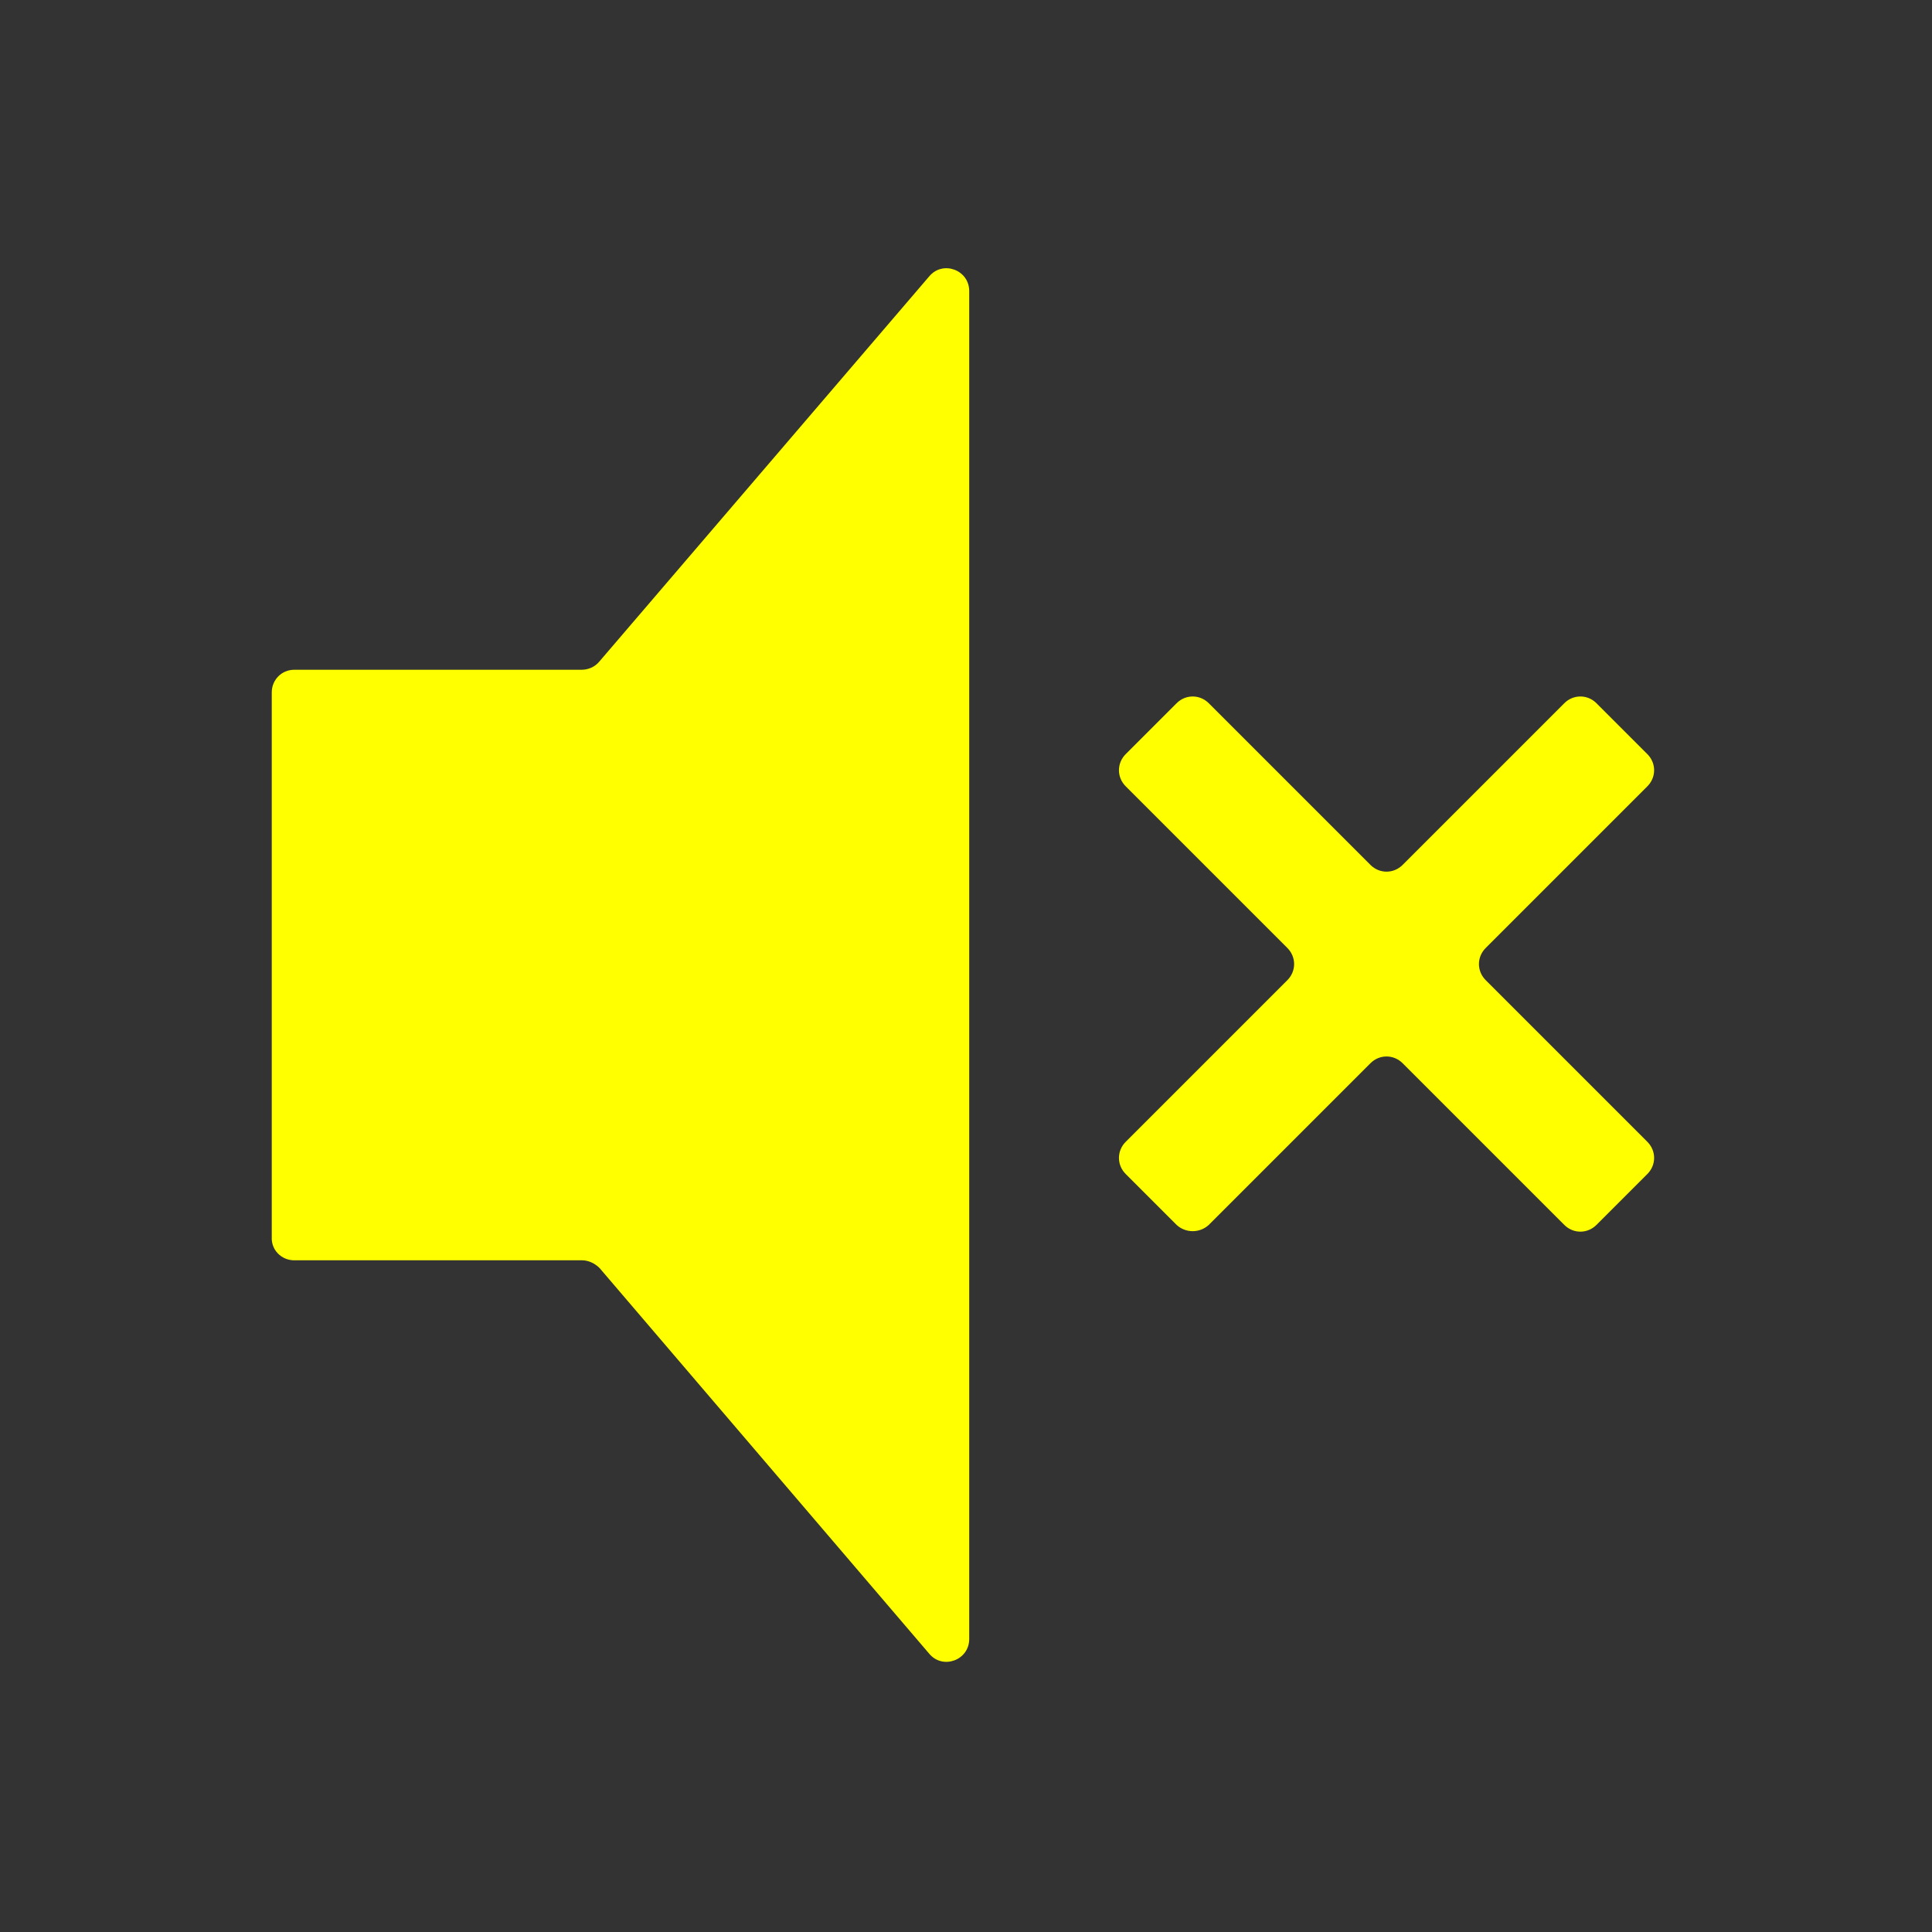
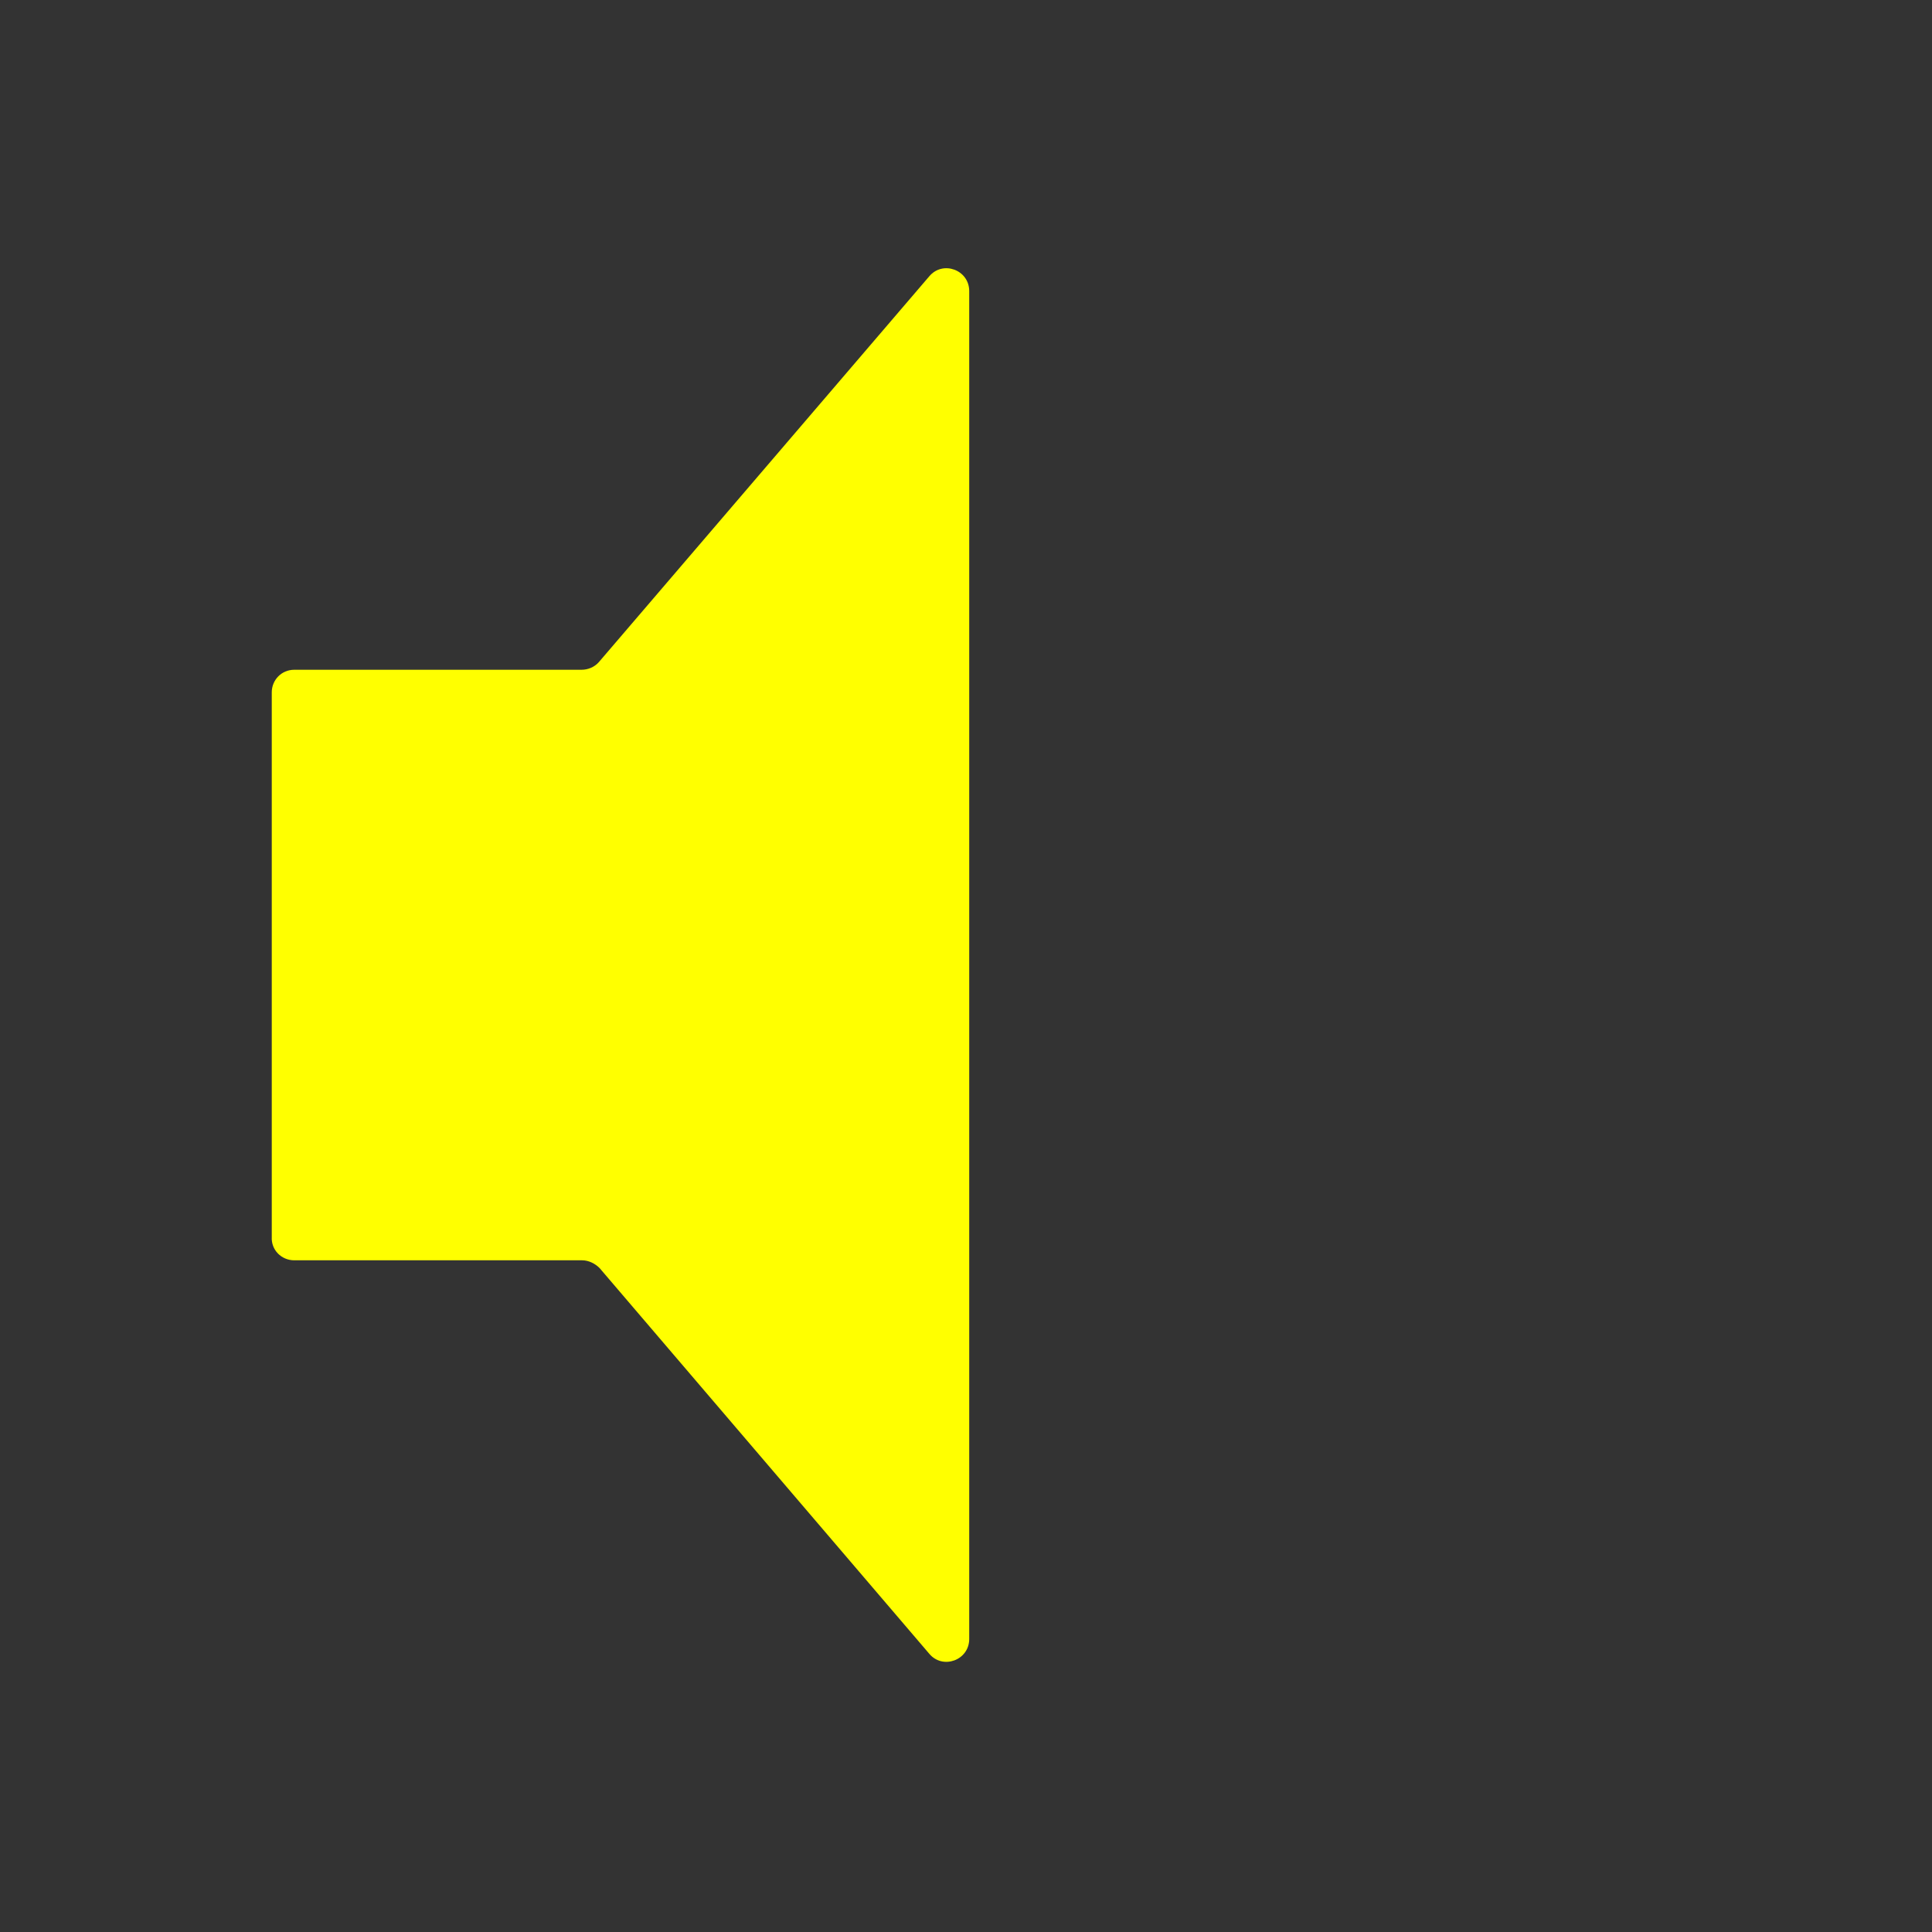
<svg xmlns="http://www.w3.org/2000/svg" version="1.1" id="Ebene_1" x="0px" y="0px" viewBox="0 0 300 300" style="enable-background:new 0 0 300 300; fill: yellow;" xml:space="preserve">
  <rect x="0" y="0" width="300" height="300" fill="#333333" stroke="none" />
  <g>
-     <path d="M187.7,190.2l25.1-25.1c1.4-1.4,3.6-1.4,5,0l25.1,25.1c1.4,1.4,3.6,1.4,5,0l7.9-7.9c1.4-1.4,1.4-3.6,0-5l-25.1-25.1   c-1.4-1.4-1.4-3.6,0-5l25.1-25.1c1.4-1.4,1.4-3.6,0-5l-7.9-7.9c-1.4-1.4-3.6-1.4-5,0l-25.1,25.1c-1.4,1.4-3.6,1.4-5,0l-25.1-25.1   c-1.4-1.4-3.6-1.4-5,0l-7.9,7.9c-1.4,1.4-1.4,3.6,0,5l25.1,25.1c1.4,1.4,1.4,3.6,0,5l-25.1,25.1c-1.4,1.4-1.4,3.6,0,5l7.9,7.9   C184.1,191.5,186.3,191.5,187.7,190.2z" />
    <path d="M45.7,195.7h44.7c1,0,2,0.5,2.7,1.2l51.2,59.9c2.1,2.5,6.2,1,6.2-2.3V45.2c0-3.3-4.1-4.8-6.2-2.3L93,102.8   c-0.7,0.8-1.7,1.2-2.7,1.2H45.7c-2,0-3.5,1.6-3.5,3.5v84.6C42.1,194.1,43.7,195.7,45.7,195.7z" />
  </g>
</svg>